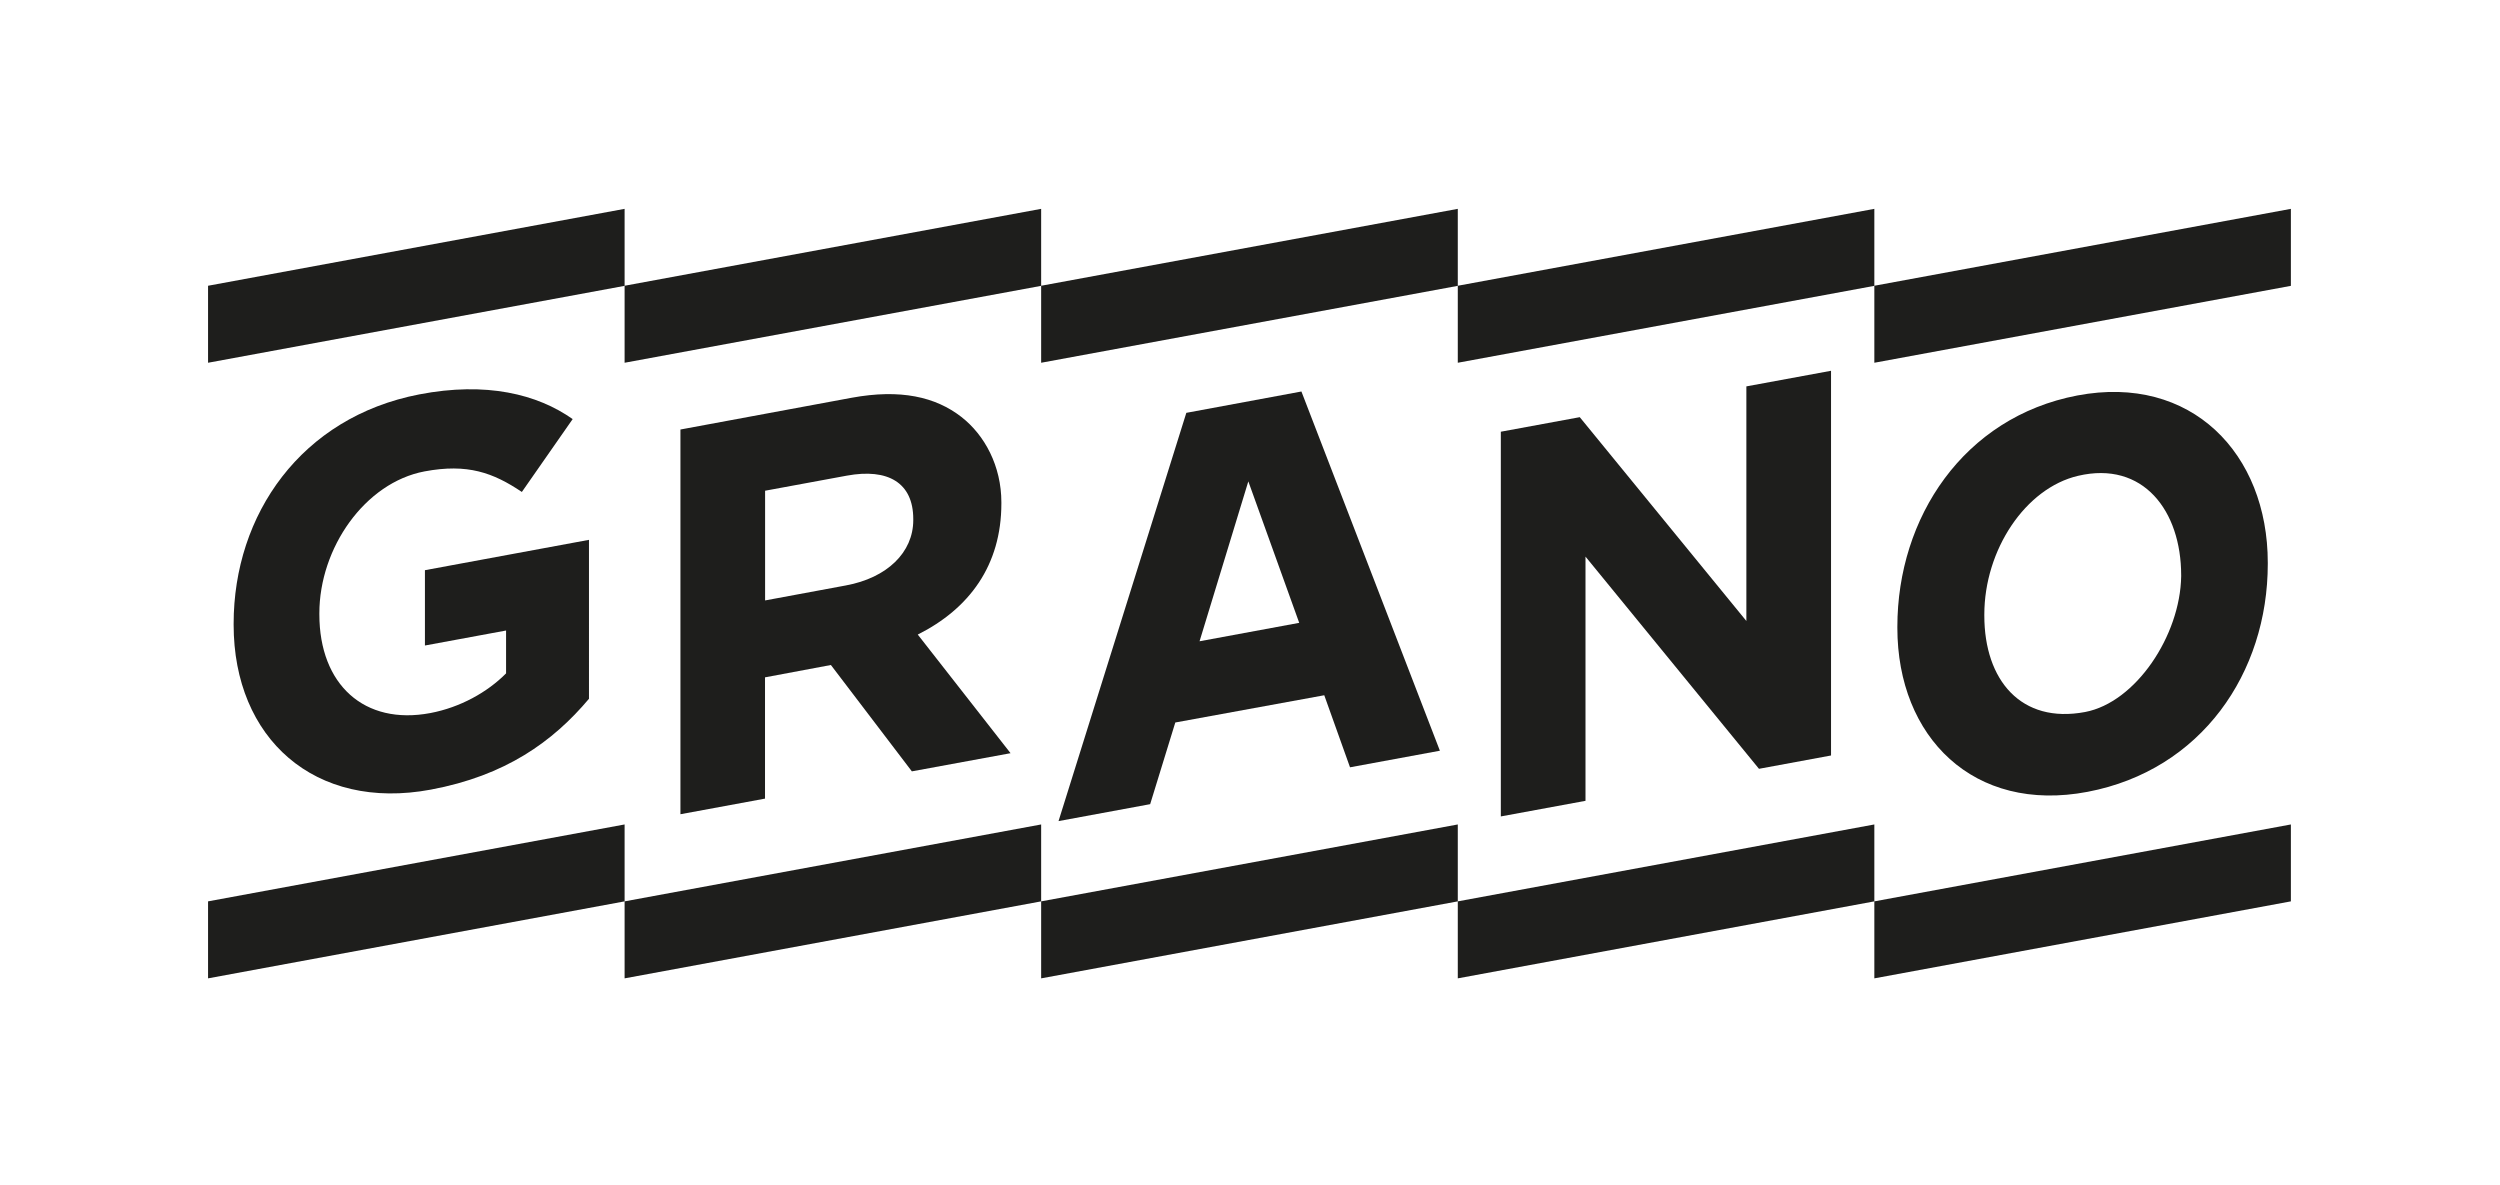
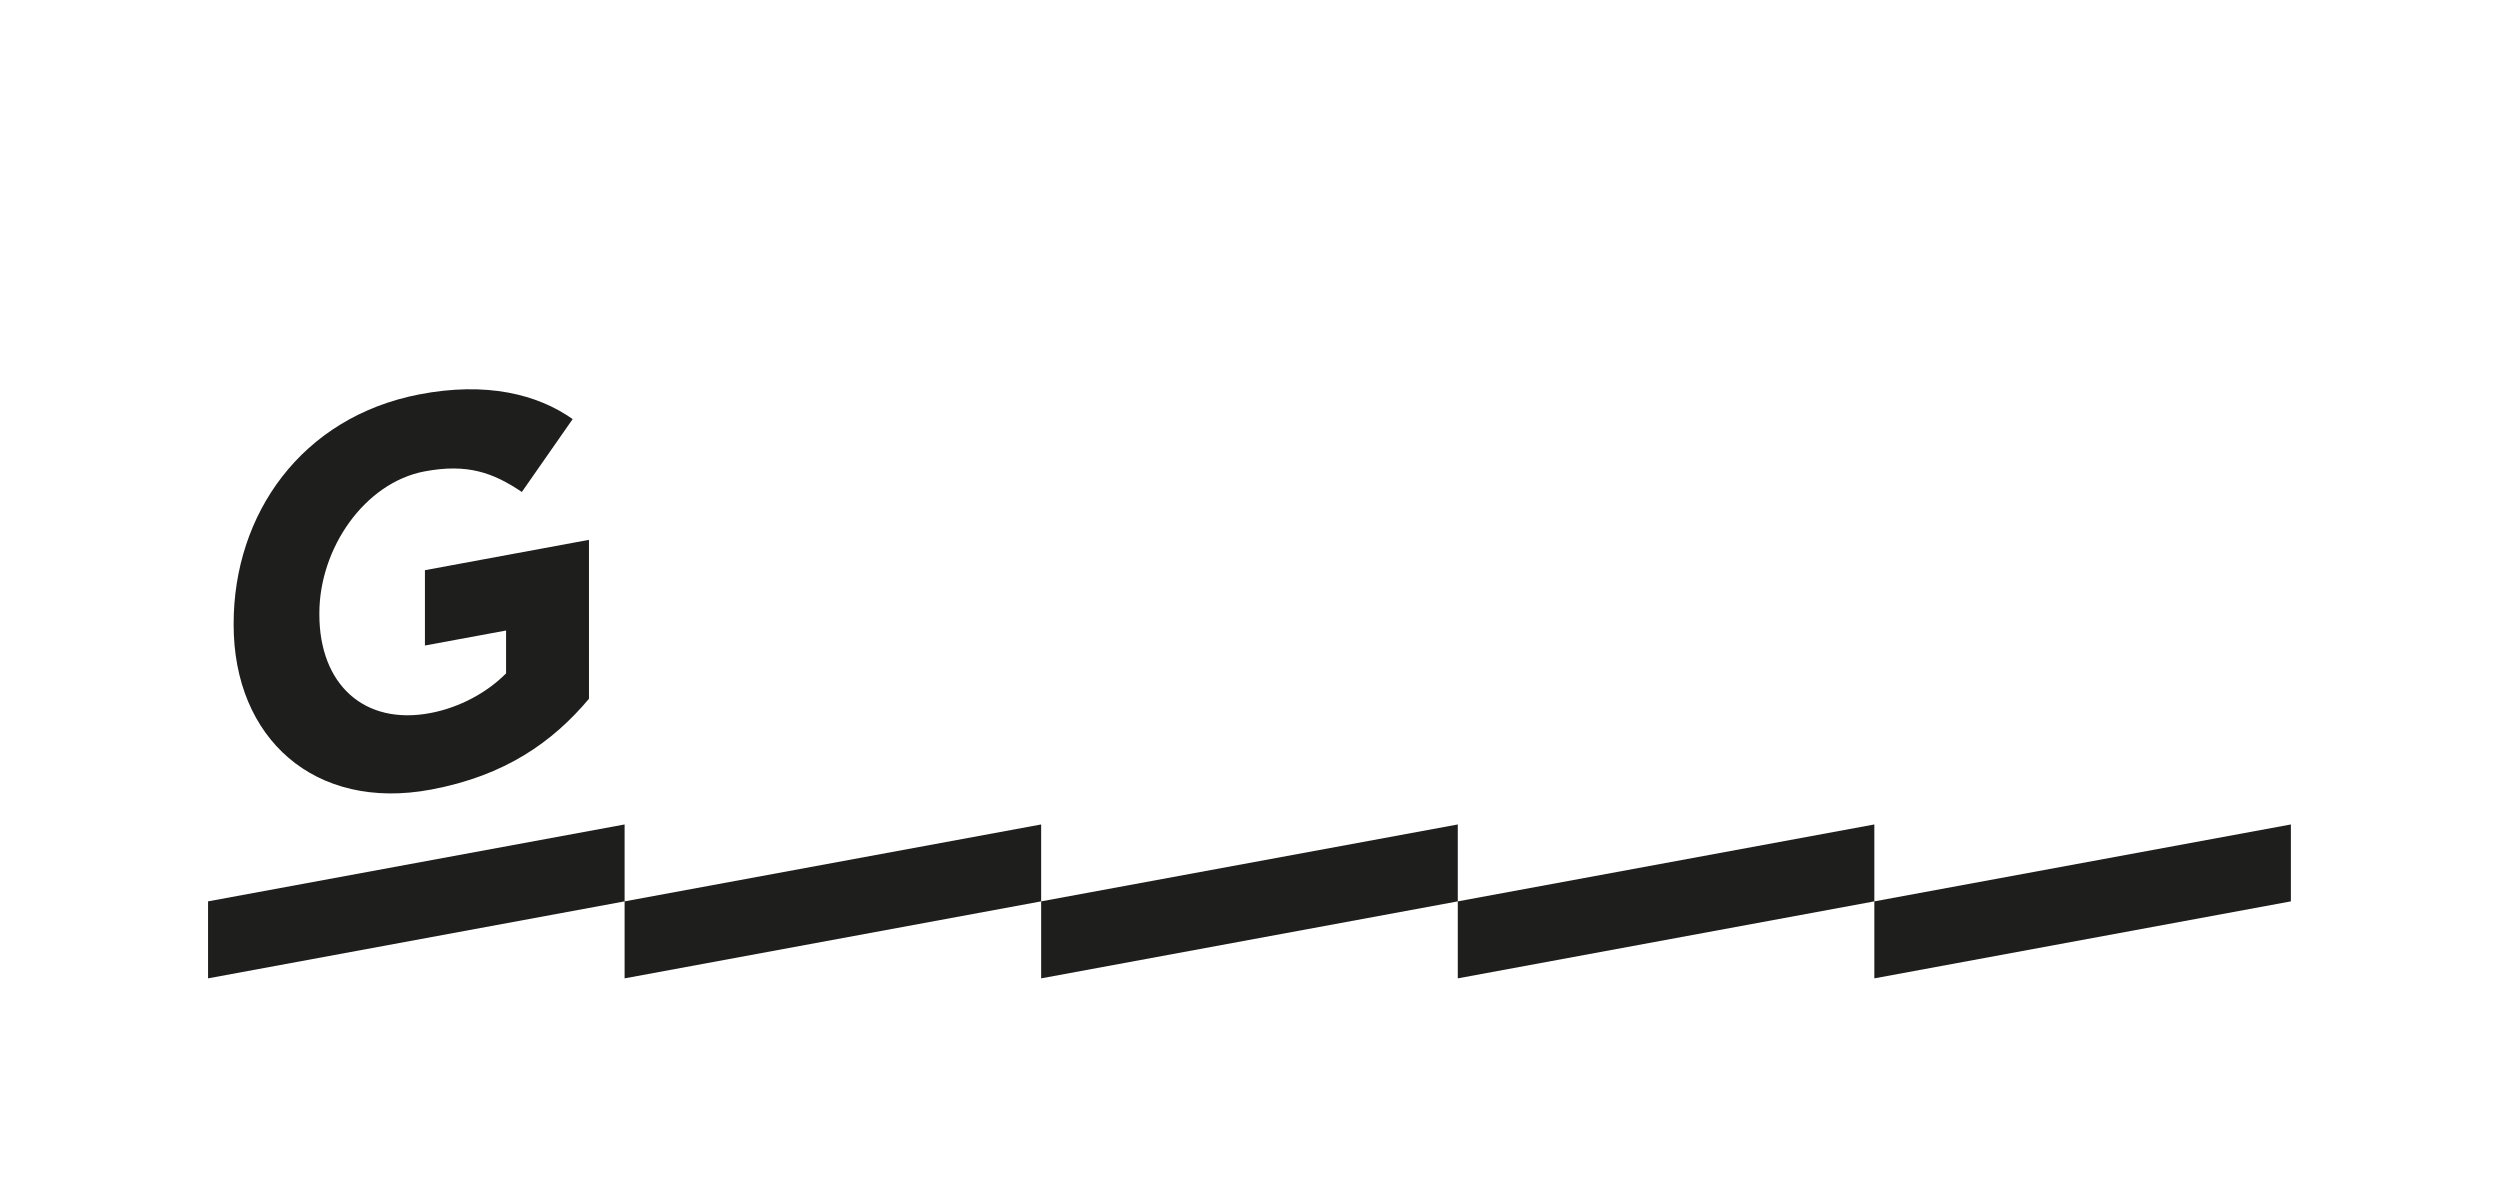
<svg xmlns="http://www.w3.org/2000/svg" version="1.1" id="Layer_1" x="0px" y="0px" viewBox="0 0 283.46 134.37" style="enable-background:new 0 0 283.46 134.37;" xml:space="preserve">
  <style type="text/css">
	.st0{fill:#1E1E1C;}
	.st1{fill:none;}
</style>
  <g>
    <g>
-       <polygon class="st0" points="212.52,32.4 212.52,23.68 165.29,32.4 165.29,23.68 118.05,32.4 118.05,23.68 70.82,32.4     70.82,23.68 23.59,32.4 23.59,41.13 70.82,32.41 70.82,41.13 118.05,32.41 118.05,41.13 165.29,32.41 165.29,41.13 212.52,32.41     212.52,41.13 259.75,32.41 259.75,23.68" />
      <polygon class="st0" points="212.52,93.48 165.29,102.2 165.29,93.48 118.05,102.2 118.05,93.48 70.82,102.2 70.82,93.48     23.59,102.2 23.59,110.93 70.82,102.2 70.82,110.93 118.05,102.2 118.05,110.93 165.29,102.2 165.29,110.93 212.52,102.2     212.52,110.93 259.75,102.2 259.75,93.48 212.52,102.2" />
-       <path class="st0" d="M113.54,57.08v-0.12c0-4.11-1.88-7.62-4.54-9.69c-2.92-2.27-6.9-3.19-12.44-2.17l-19.41,3.6v43.62l9.59-1.77    V76.8l7.47-1.4l9.18,12.06l11.19-2.06l-10.52-13.45C109.9,69.02,113.54,64.11,113.54,57.08z M103.55,58.97    c0,3.67-2.97,6.55-7.64,7.41l-9.16,1.7V55.64l9.27-1.71c4.67-0.86,7.53,0.81,7.53,4.92V58.97z" />
-       <path class="st0" d="M150.15,78.83l2.92,8.17l10.19-1.88l-15.7-40.73l-13.05,2.42l-14.49,46.29l10.39-1.92l2.85-9.26L150.15,78.83    z M141.54,54.58l5.77,16.04l-11.3,2.09L141.54,54.58z" />
-       <polygon class="st0" points="199.44,87.17 207.61,85.66 207.61,42.04 198.01,43.81 198.01,70.41 179.12,47.3 170.17,48.95     170.17,92.57 179.77,90.8 179.77,63.11" />
-       <path class="st0" d="M236.7,89.78c12.9-2.46,20.43-13.47,20.43-25.85V63.8c0-12.38-8.68-21.41-21.59-18.96    c-12.9,2.46-20.41,13.85-20.41,26.23v0.12C215.13,83.59,223.79,92.24,236.7,89.78z M224.99,69.8v-0.12    c0-7.32,4.65-14.33,10.63-15.73c7.38-1.73,11.69,3.96,11.69,11.28v0.12c-0.11,6.72-5.15,14.29-10.89,15.38    C229.16,82.1,224.99,77.12,224.99,69.8z" />
      <path class="st0" d="M48.13,53.45c4.89-0.92,7.79,0.15,11.04,2.33l5.76-8.26c-4-2.83-9.8-4.27-17.4-2.8    c-13.38,2.59-21.04,13.61-21.04,26v0.12c0,12.89,9.2,21.15,22.36,18.69c8.47-1.58,13.84-5.44,17.93-10.3V61.21l-18.6,3.44v8.54    l9.2-1.7v4.86c-2.13,2.15-5.21,3.86-8.59,4.5c-7.48,1.41-12.58-3.22-12.58-11.19v-0.12C36.21,62.13,41.37,54.73,48.13,53.45z" />
    </g>
    <rect x="0" y="0" class="st1" width="283.46" height="134.37" />
  </g>
</svg>